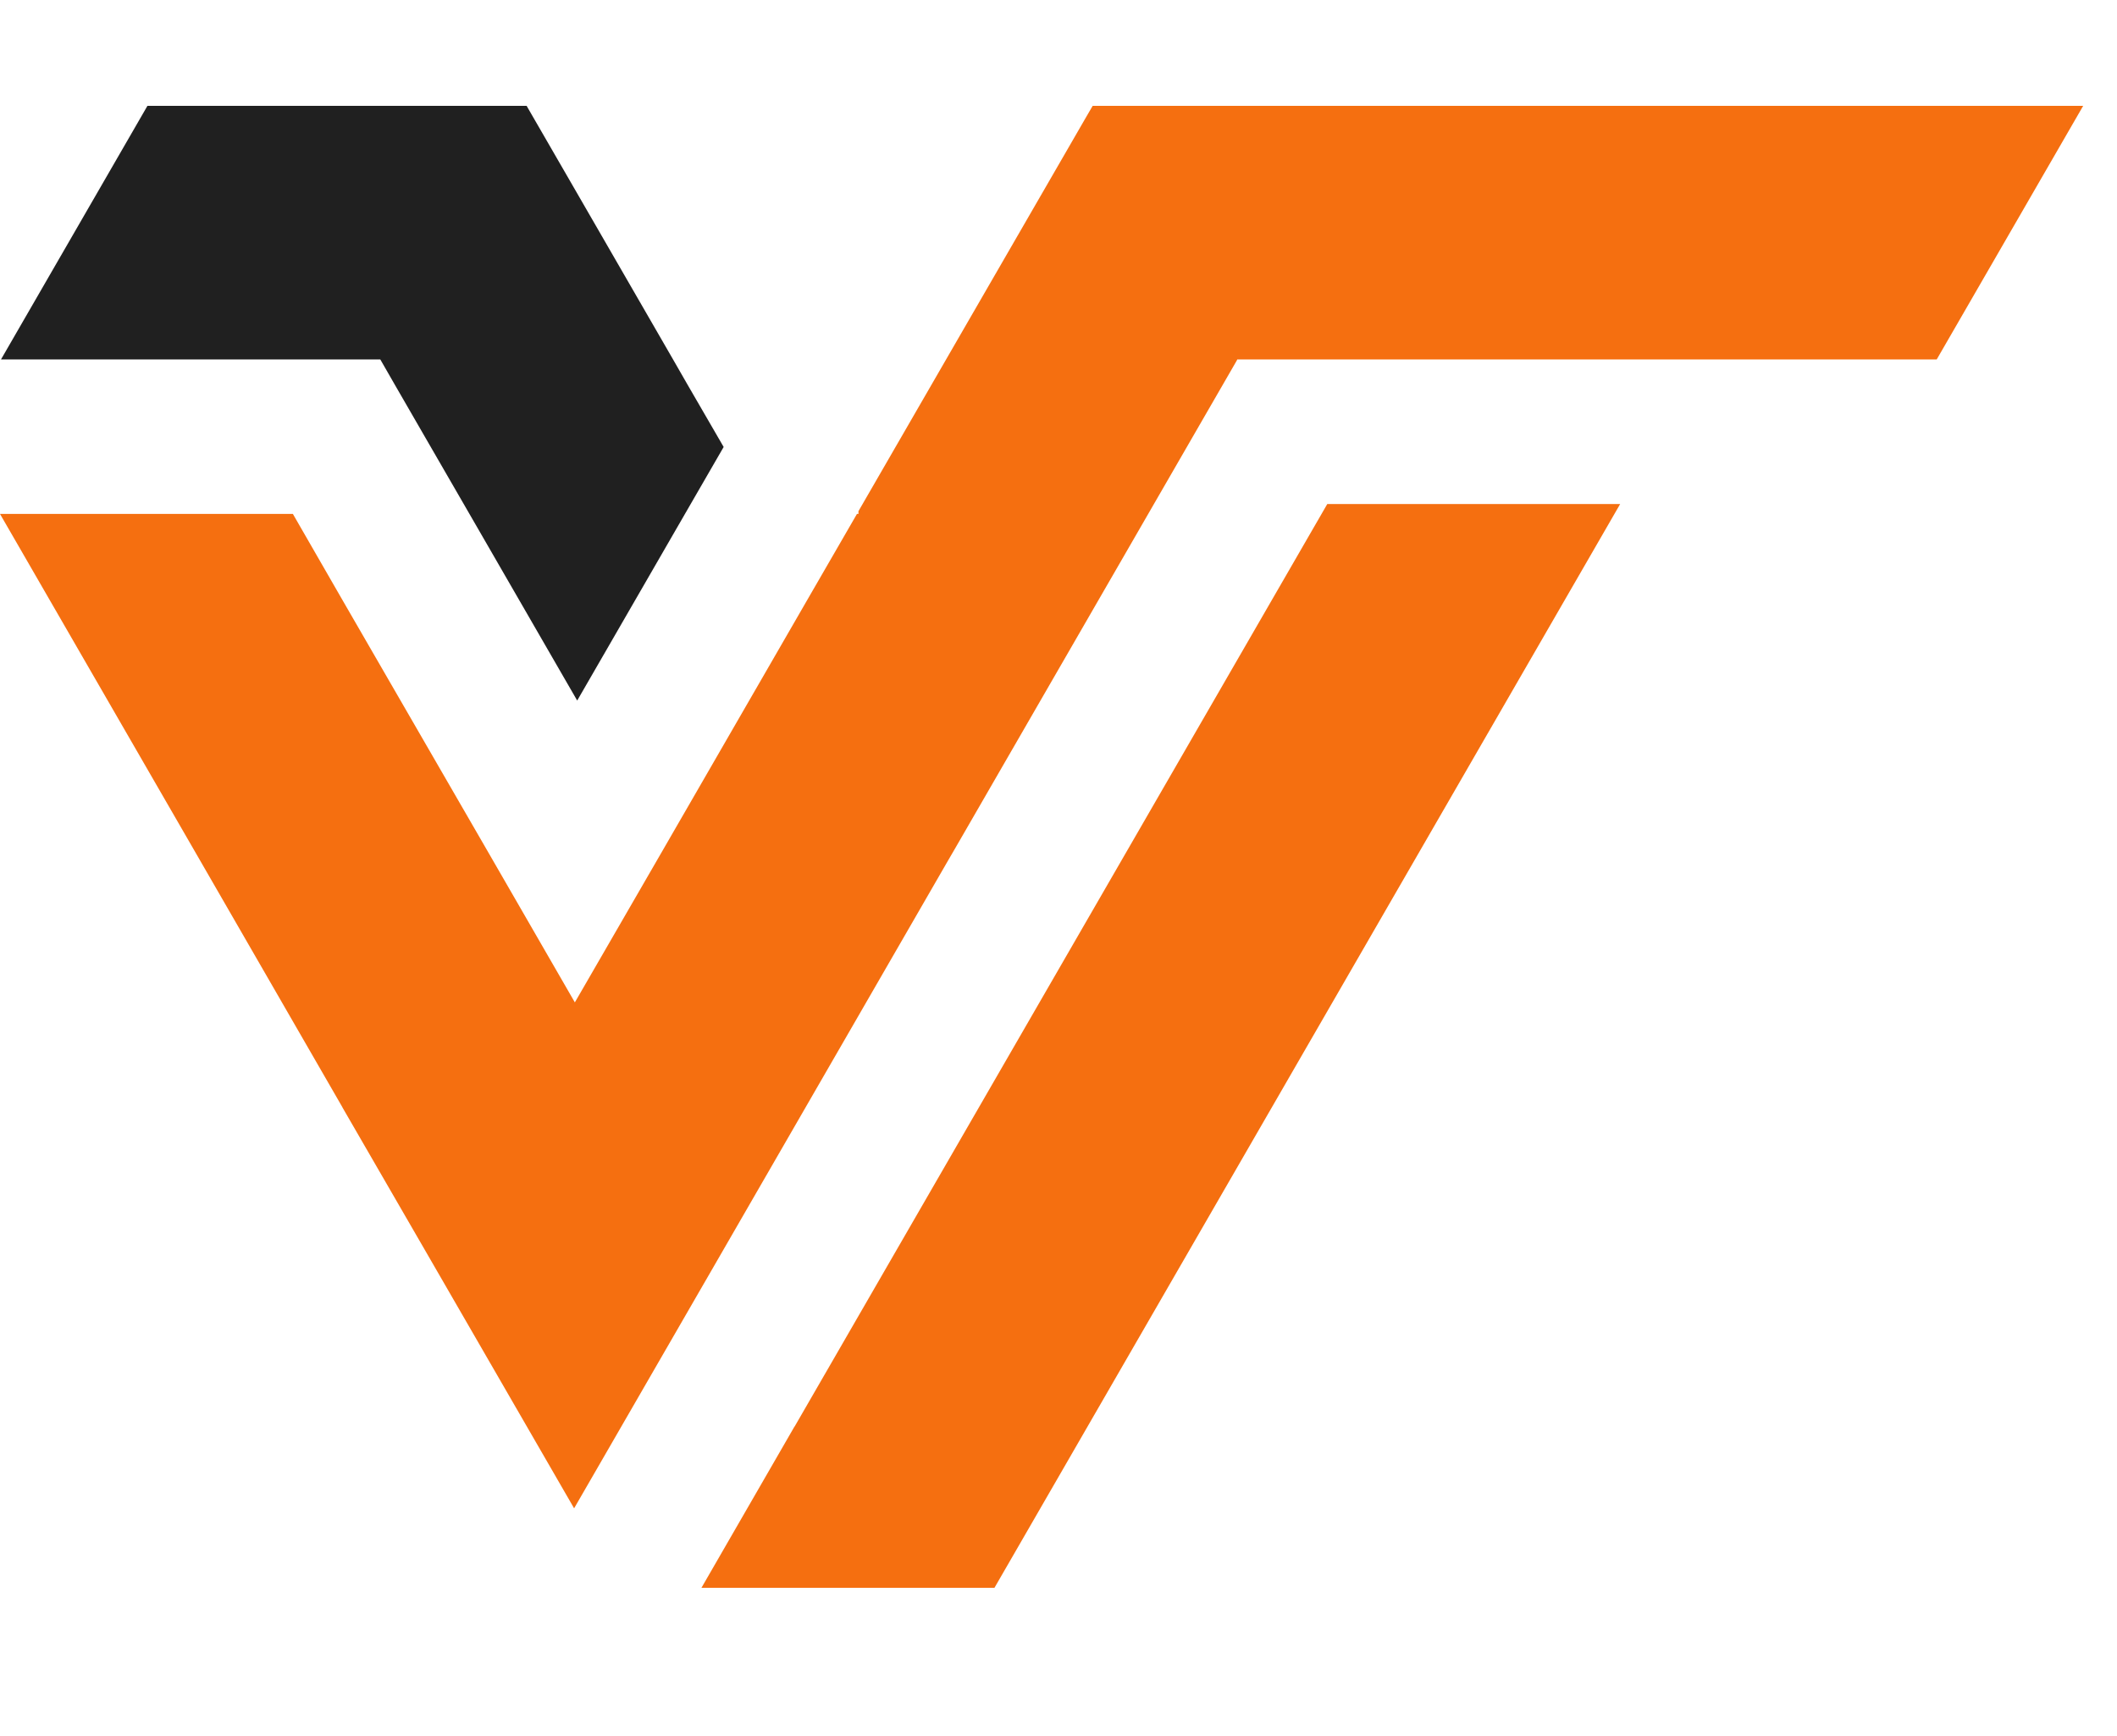
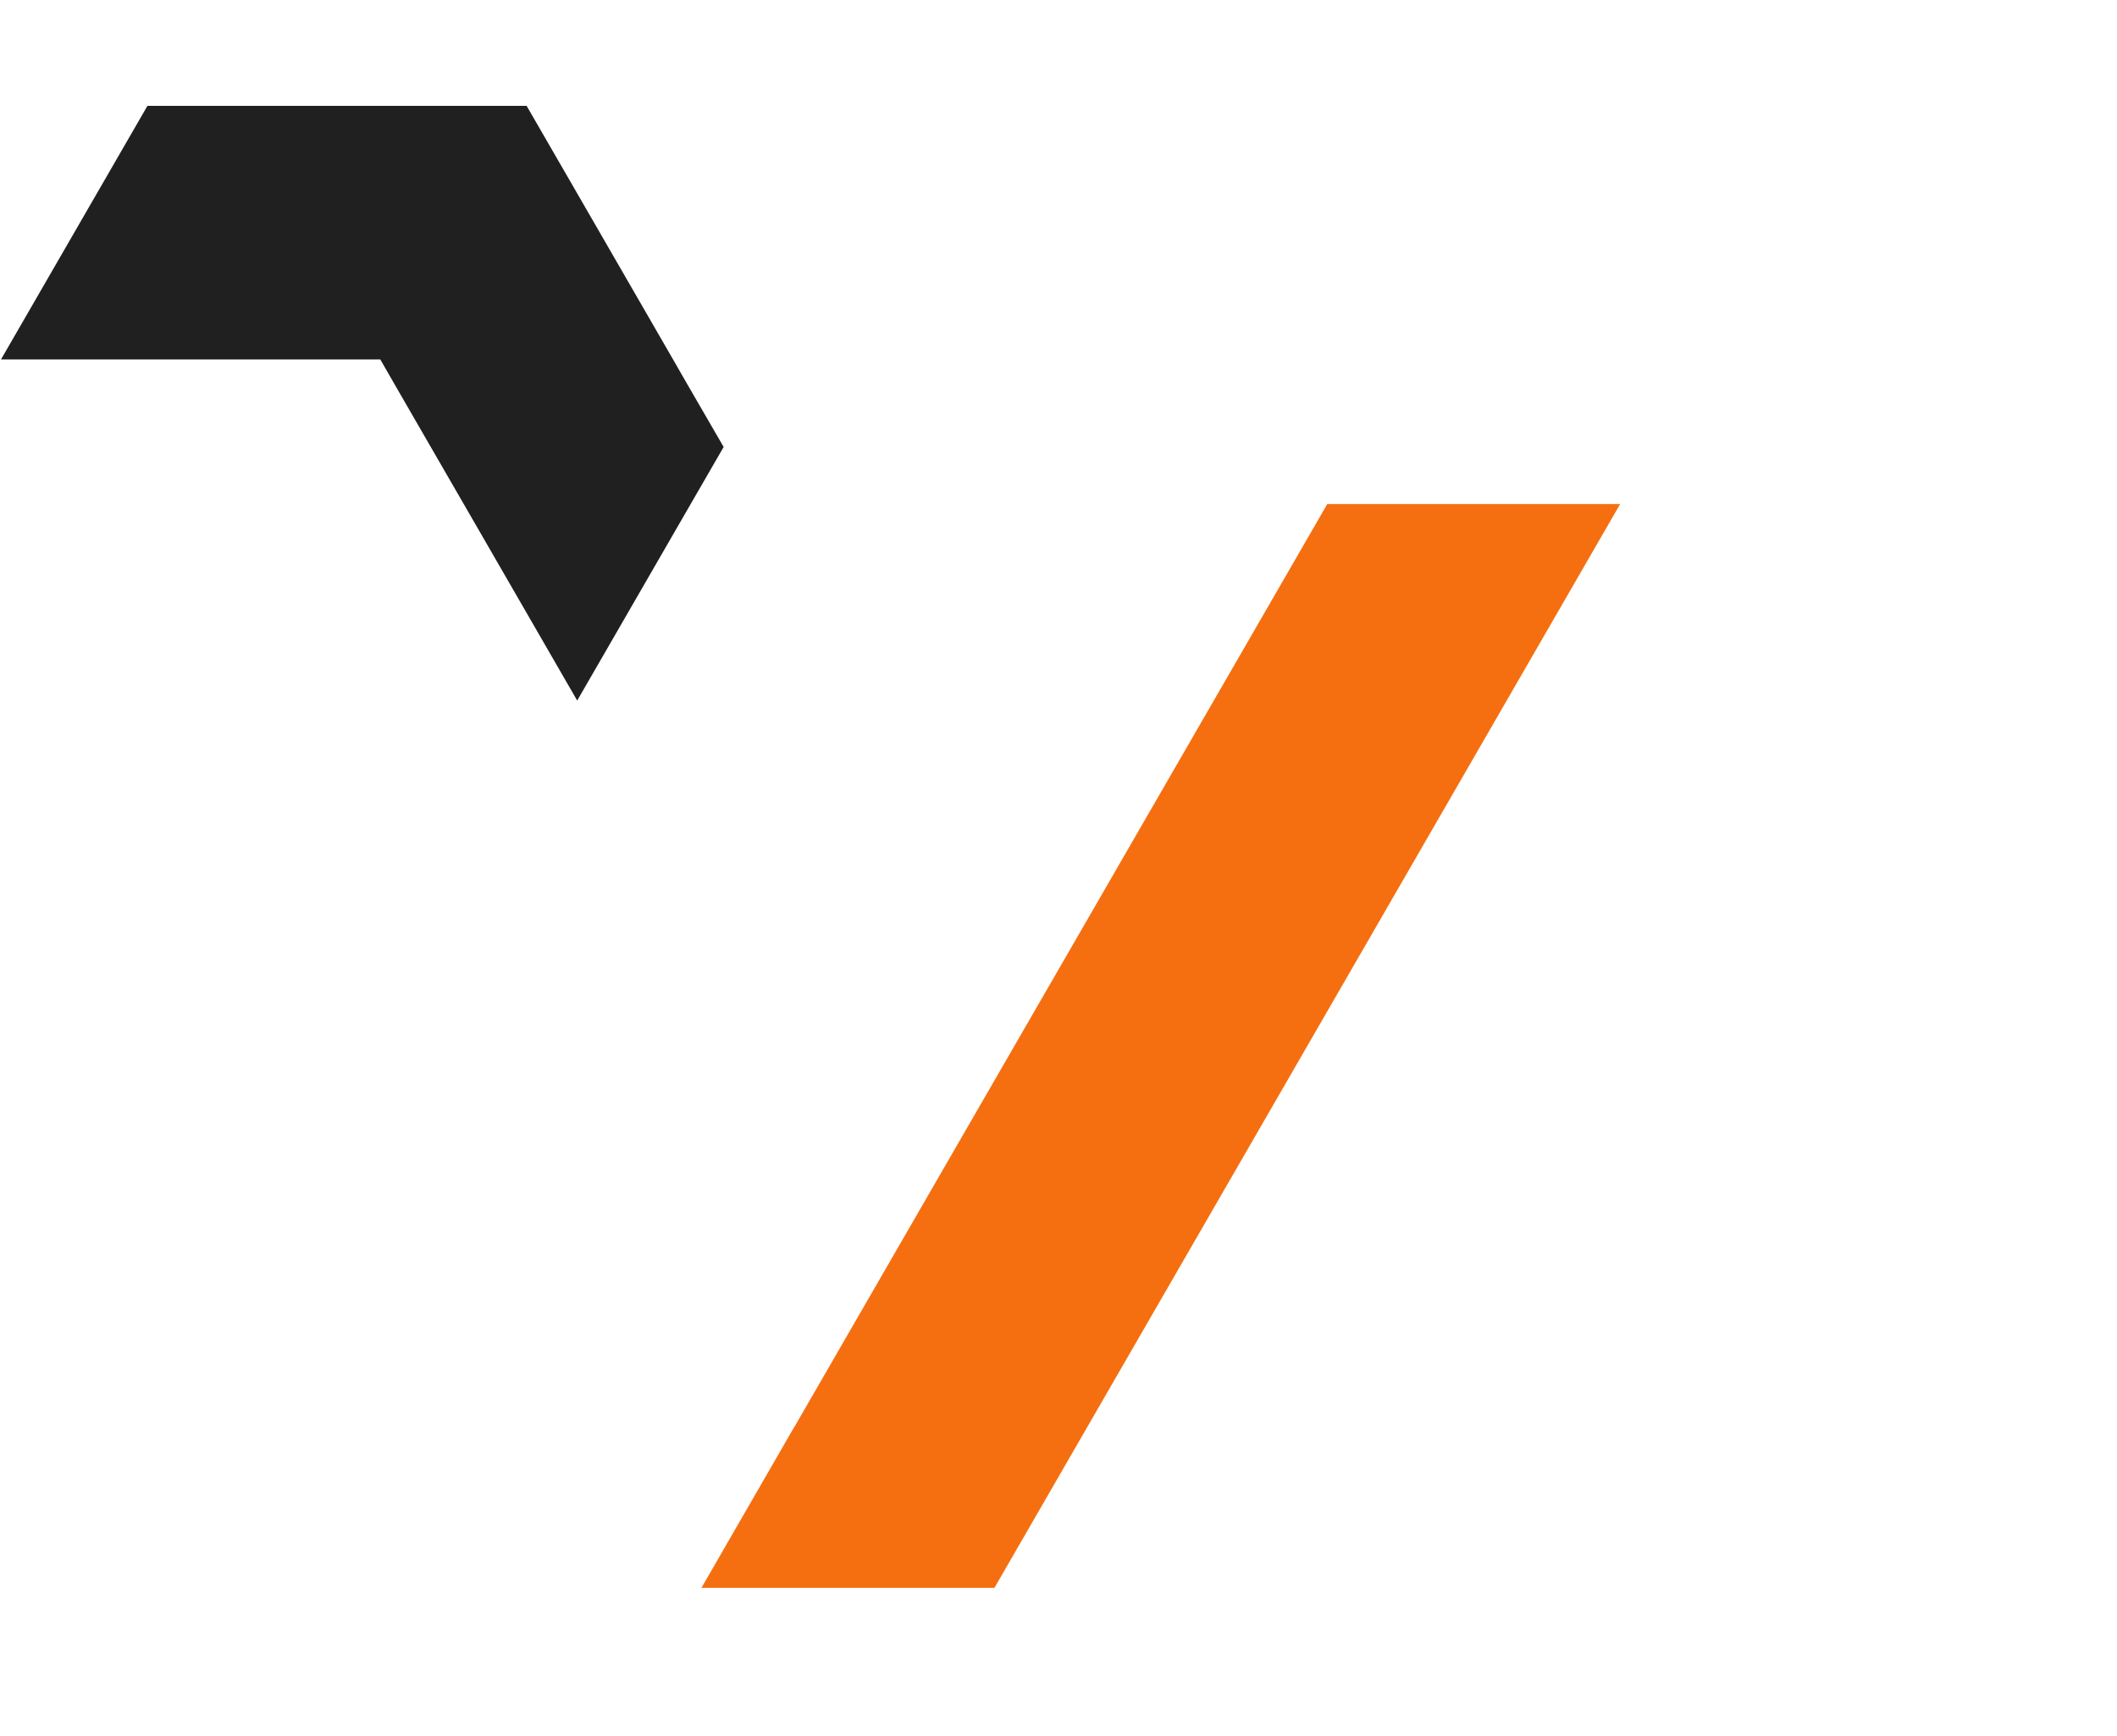
<svg xmlns="http://www.w3.org/2000/svg" width="100" height="82" viewBox="0 0 100 82" fill="none">
-   <path d="M98.402 5L91.484 16.978H58.444L58.42 17.031L45.124 40.062L44.773 40.665L38.207 52.04L34.036 59.267L27.119 71.246L20.237 59.332L16.172 52.303V52.297L9.26 40.313L0 24.276H13.835L16.172 28.335L23.095 40.313L27.154 47.348L31.325 40.132L38.242 28.148L40.48 24.276H40.55V24.147L44.691 16.978L51.327 5.492L51.614 5H98.402Z" fill="#F56F10" />
  <path d="M34.183 21.113L32.355 24.276L27.265 33.091L22.176 24.276L20.348 21.113L18.667 18.202L17.964 16.978H0.047L6.964 5H24.876L27.265 9.135L31.793 16.978L32.496 18.202L34.183 21.113Z" fill="#202020" />
  <path d="M76.531 23.808L46.975 75H33.134L37.527 67.386H37.533L38.125 66.361L62.696 23.808H76.531Z" fill="#F56F10" />
</svg>